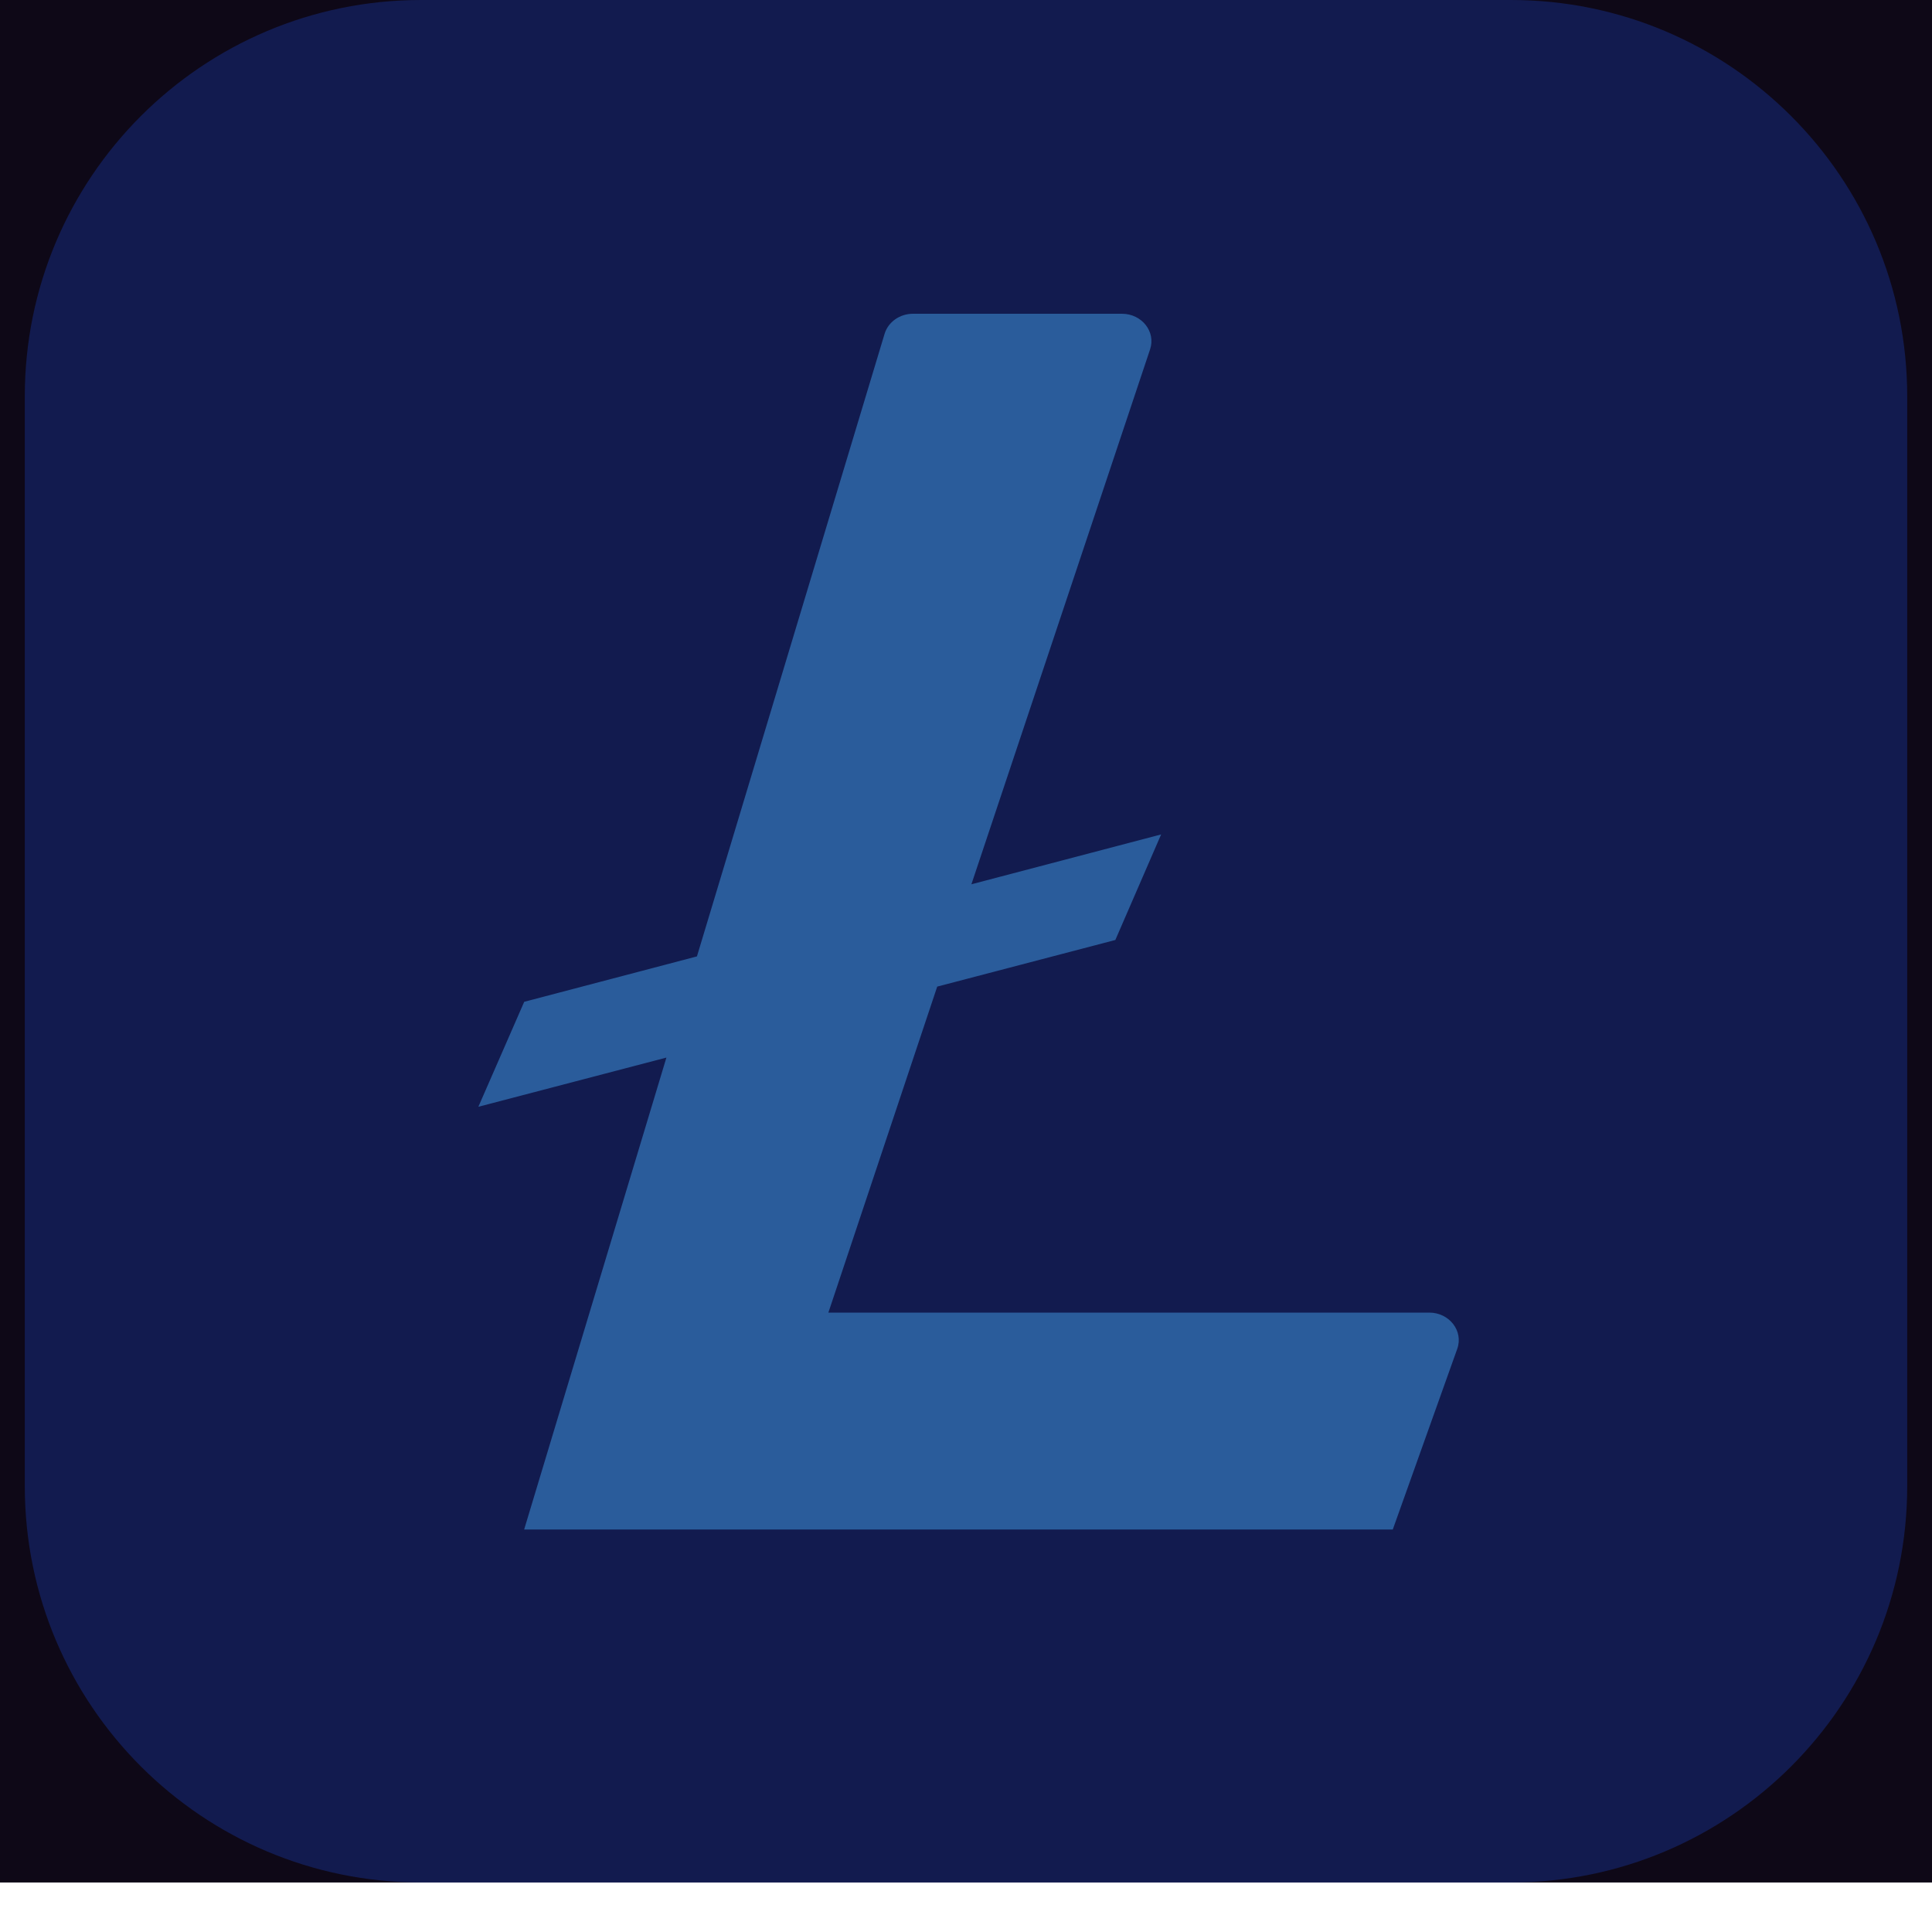
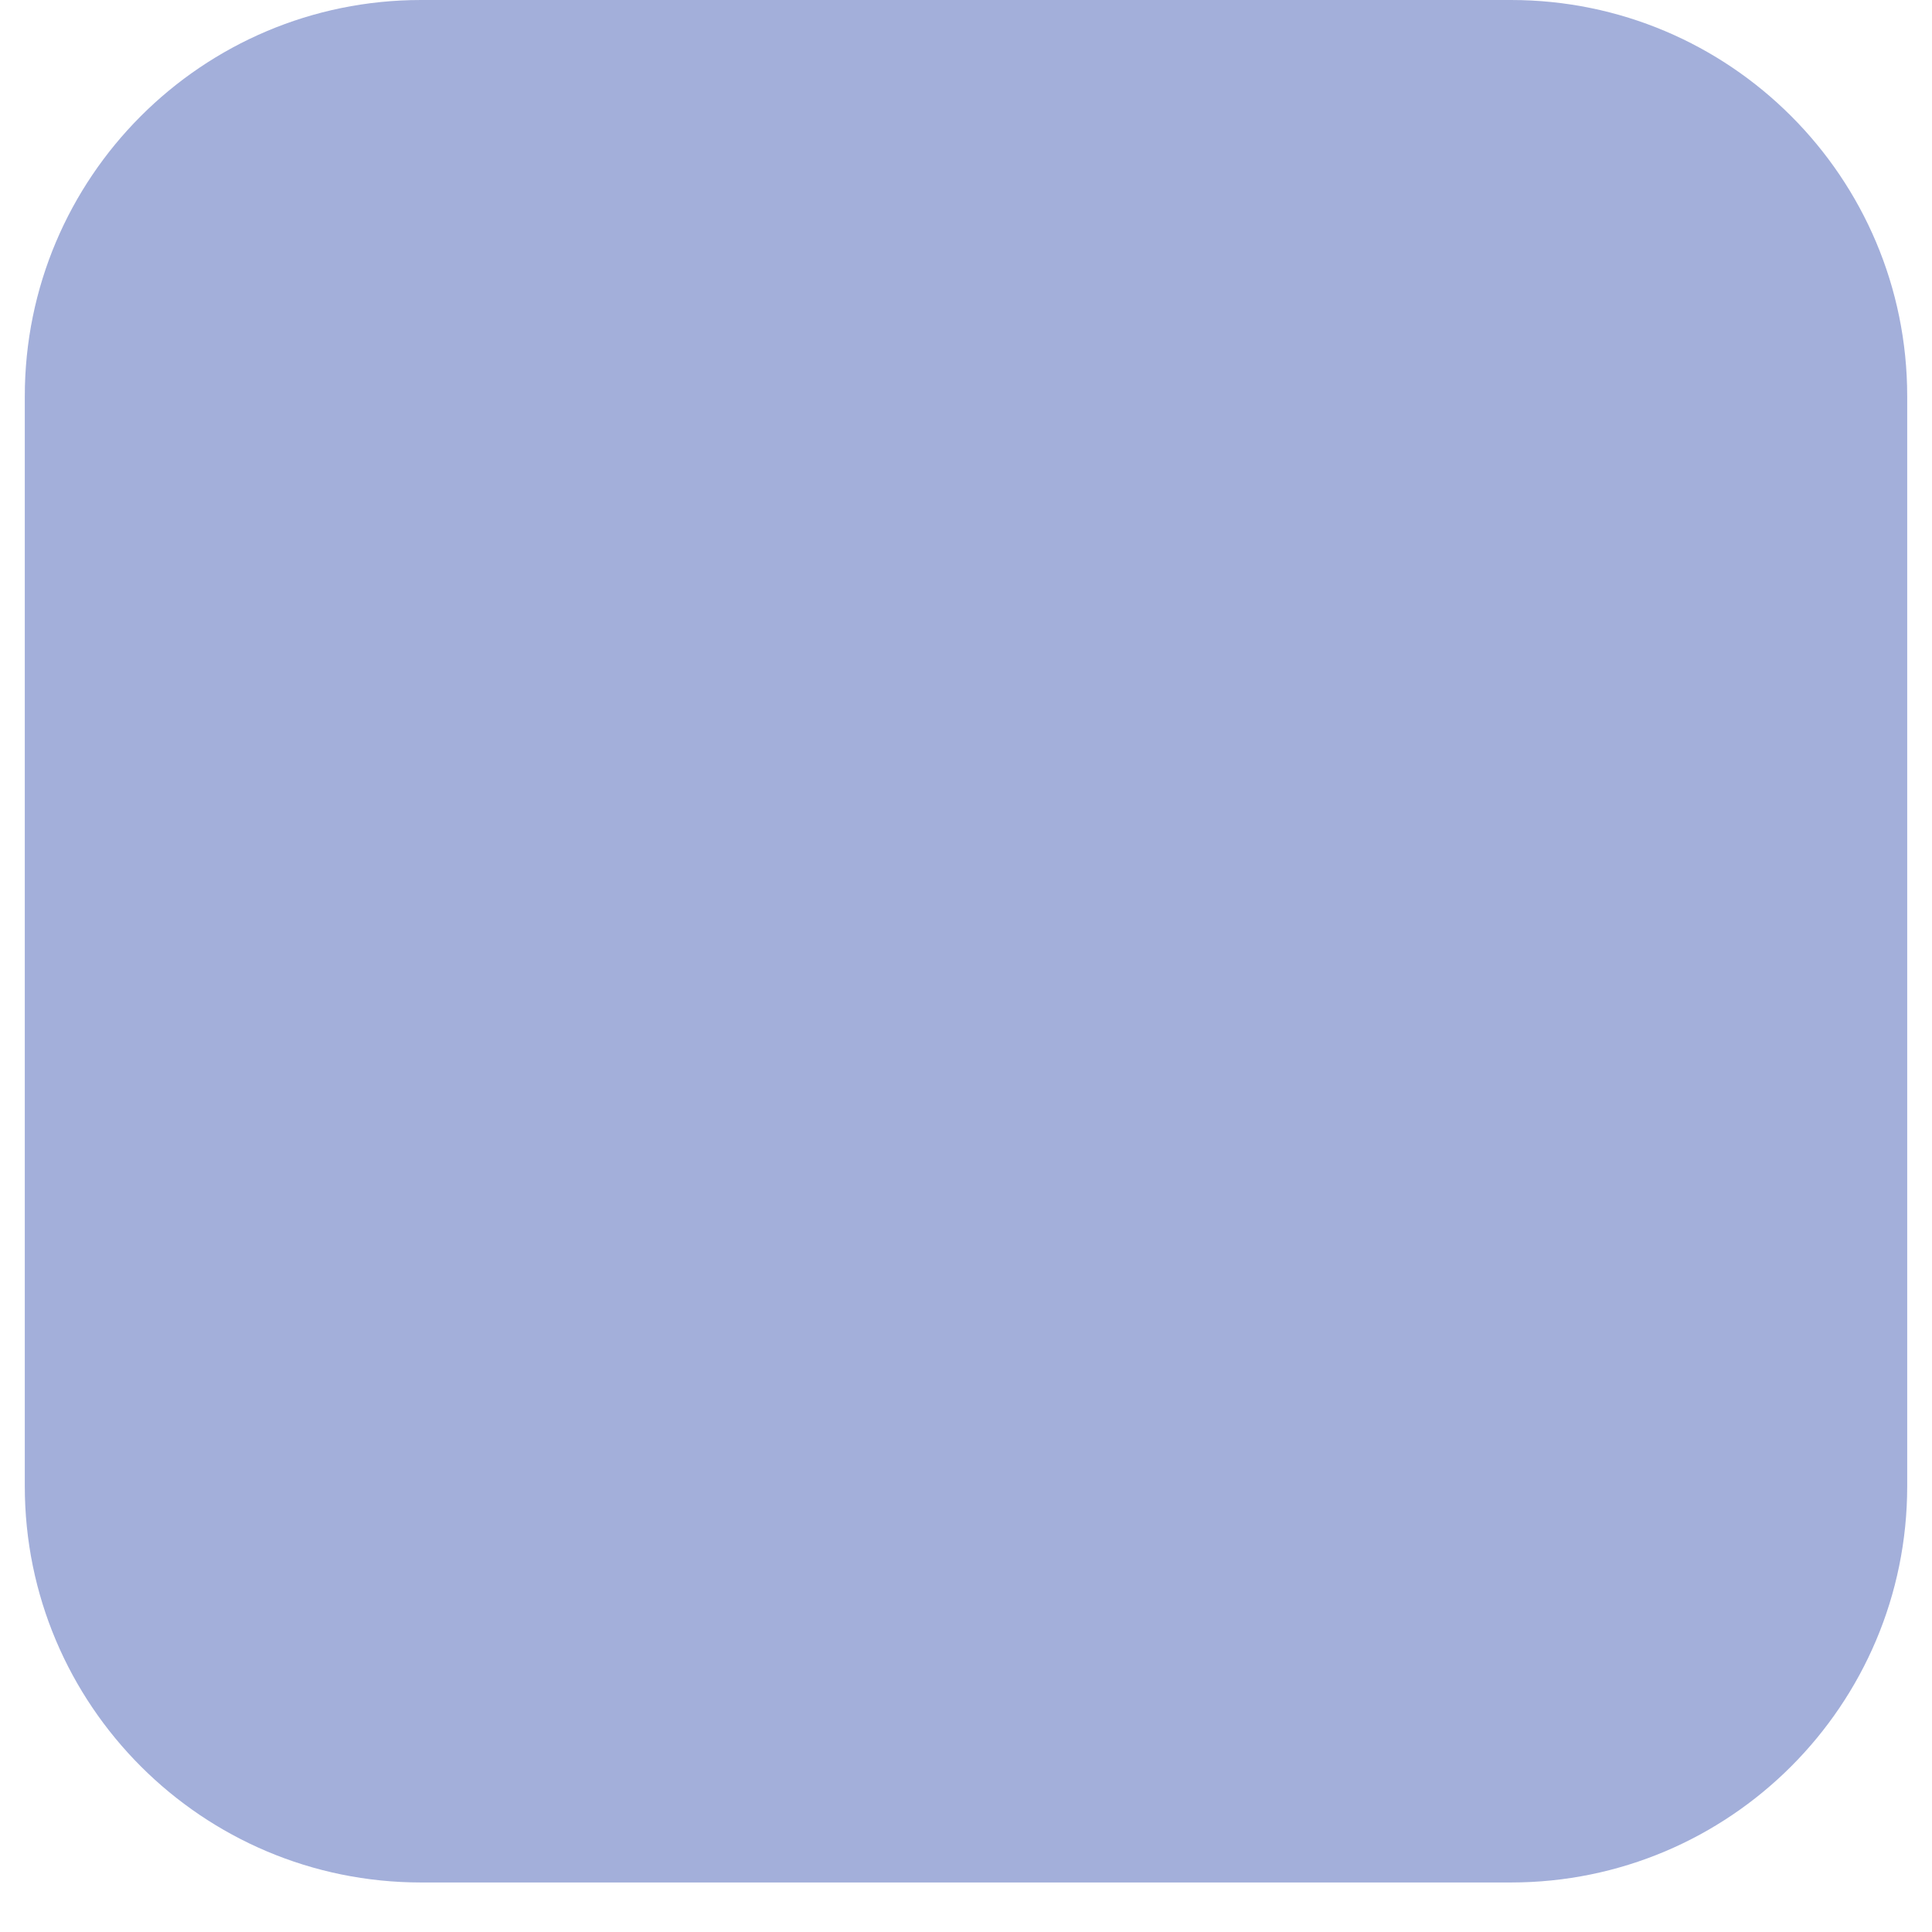
<svg xmlns="http://www.w3.org/2000/svg" width="30" height="30" viewBox="0 0 30 30" fill="none">
  <g clip-path="url(#clip0_161_205)">
-     <path d="M30 0H0V29.231H30V0Z" fill="#0E0817" />
    <path d="M23.462 0H6.538C3.14 0 0.385 2.755 0.385 6.154V23.077C0.385 26.476 3.14 29.231 6.538 29.231H23.462C26.86 29.231 29.615 26.476 29.615 23.077V6.154C29.615 2.755 26.86 0 23.462 0Z" fill="#1A38A4" fill-opacity="0.4" />
-     <path d="M22.193 20.382H12.863L14.553 15.32L17.319 14.596L18.03 12.957L15.084 13.731L17.858 5.426C17.951 5.151 17.73 4.872 17.421 4.872H14.178C13.972 4.872 13.792 4.999 13.736 5.183L10.822 14.851L8.14 15.556L7.428 17.186L10.348 16.422L8.139 23.75H21.627L22.628 20.945C22.727 20.668 22.506 20.382 22.193 20.382Z" fill="#2A5C9B" />
  </g>
  <defs>
    <clipPath id="clip0_161_205">
      <rect width="30" height="29.231" fill="white" />
    </clipPath>
  </defs>
</svg>